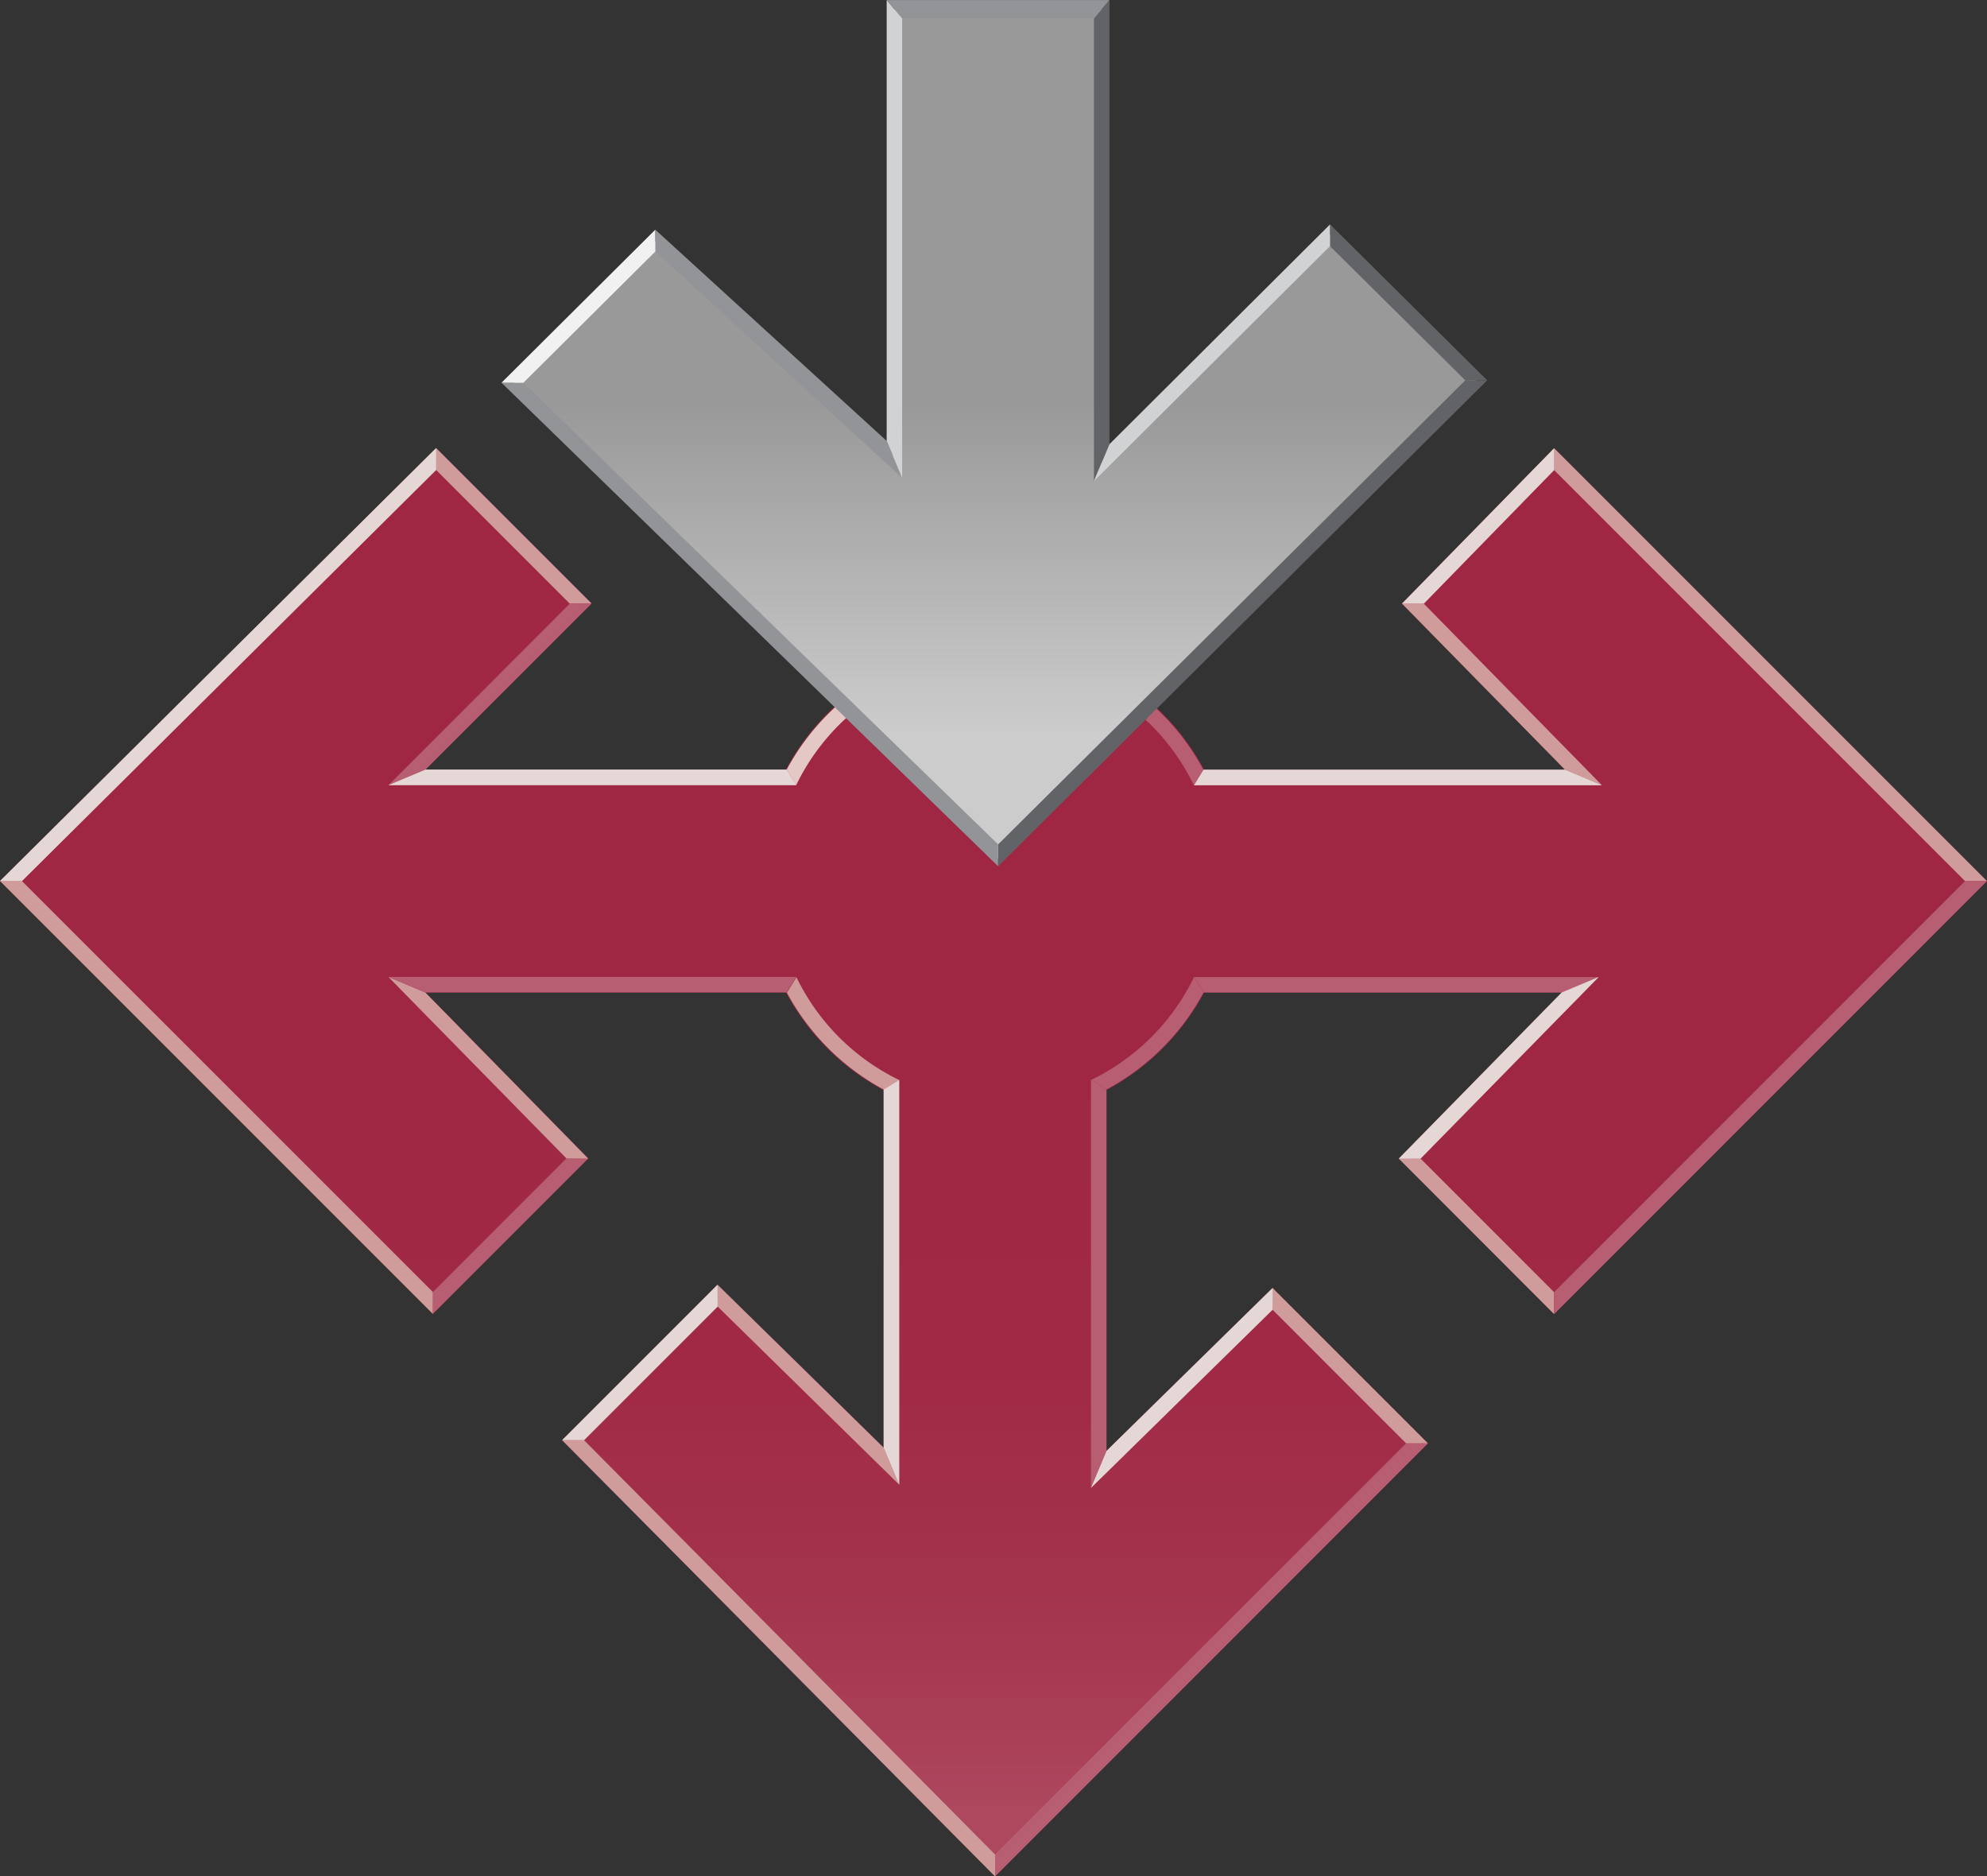
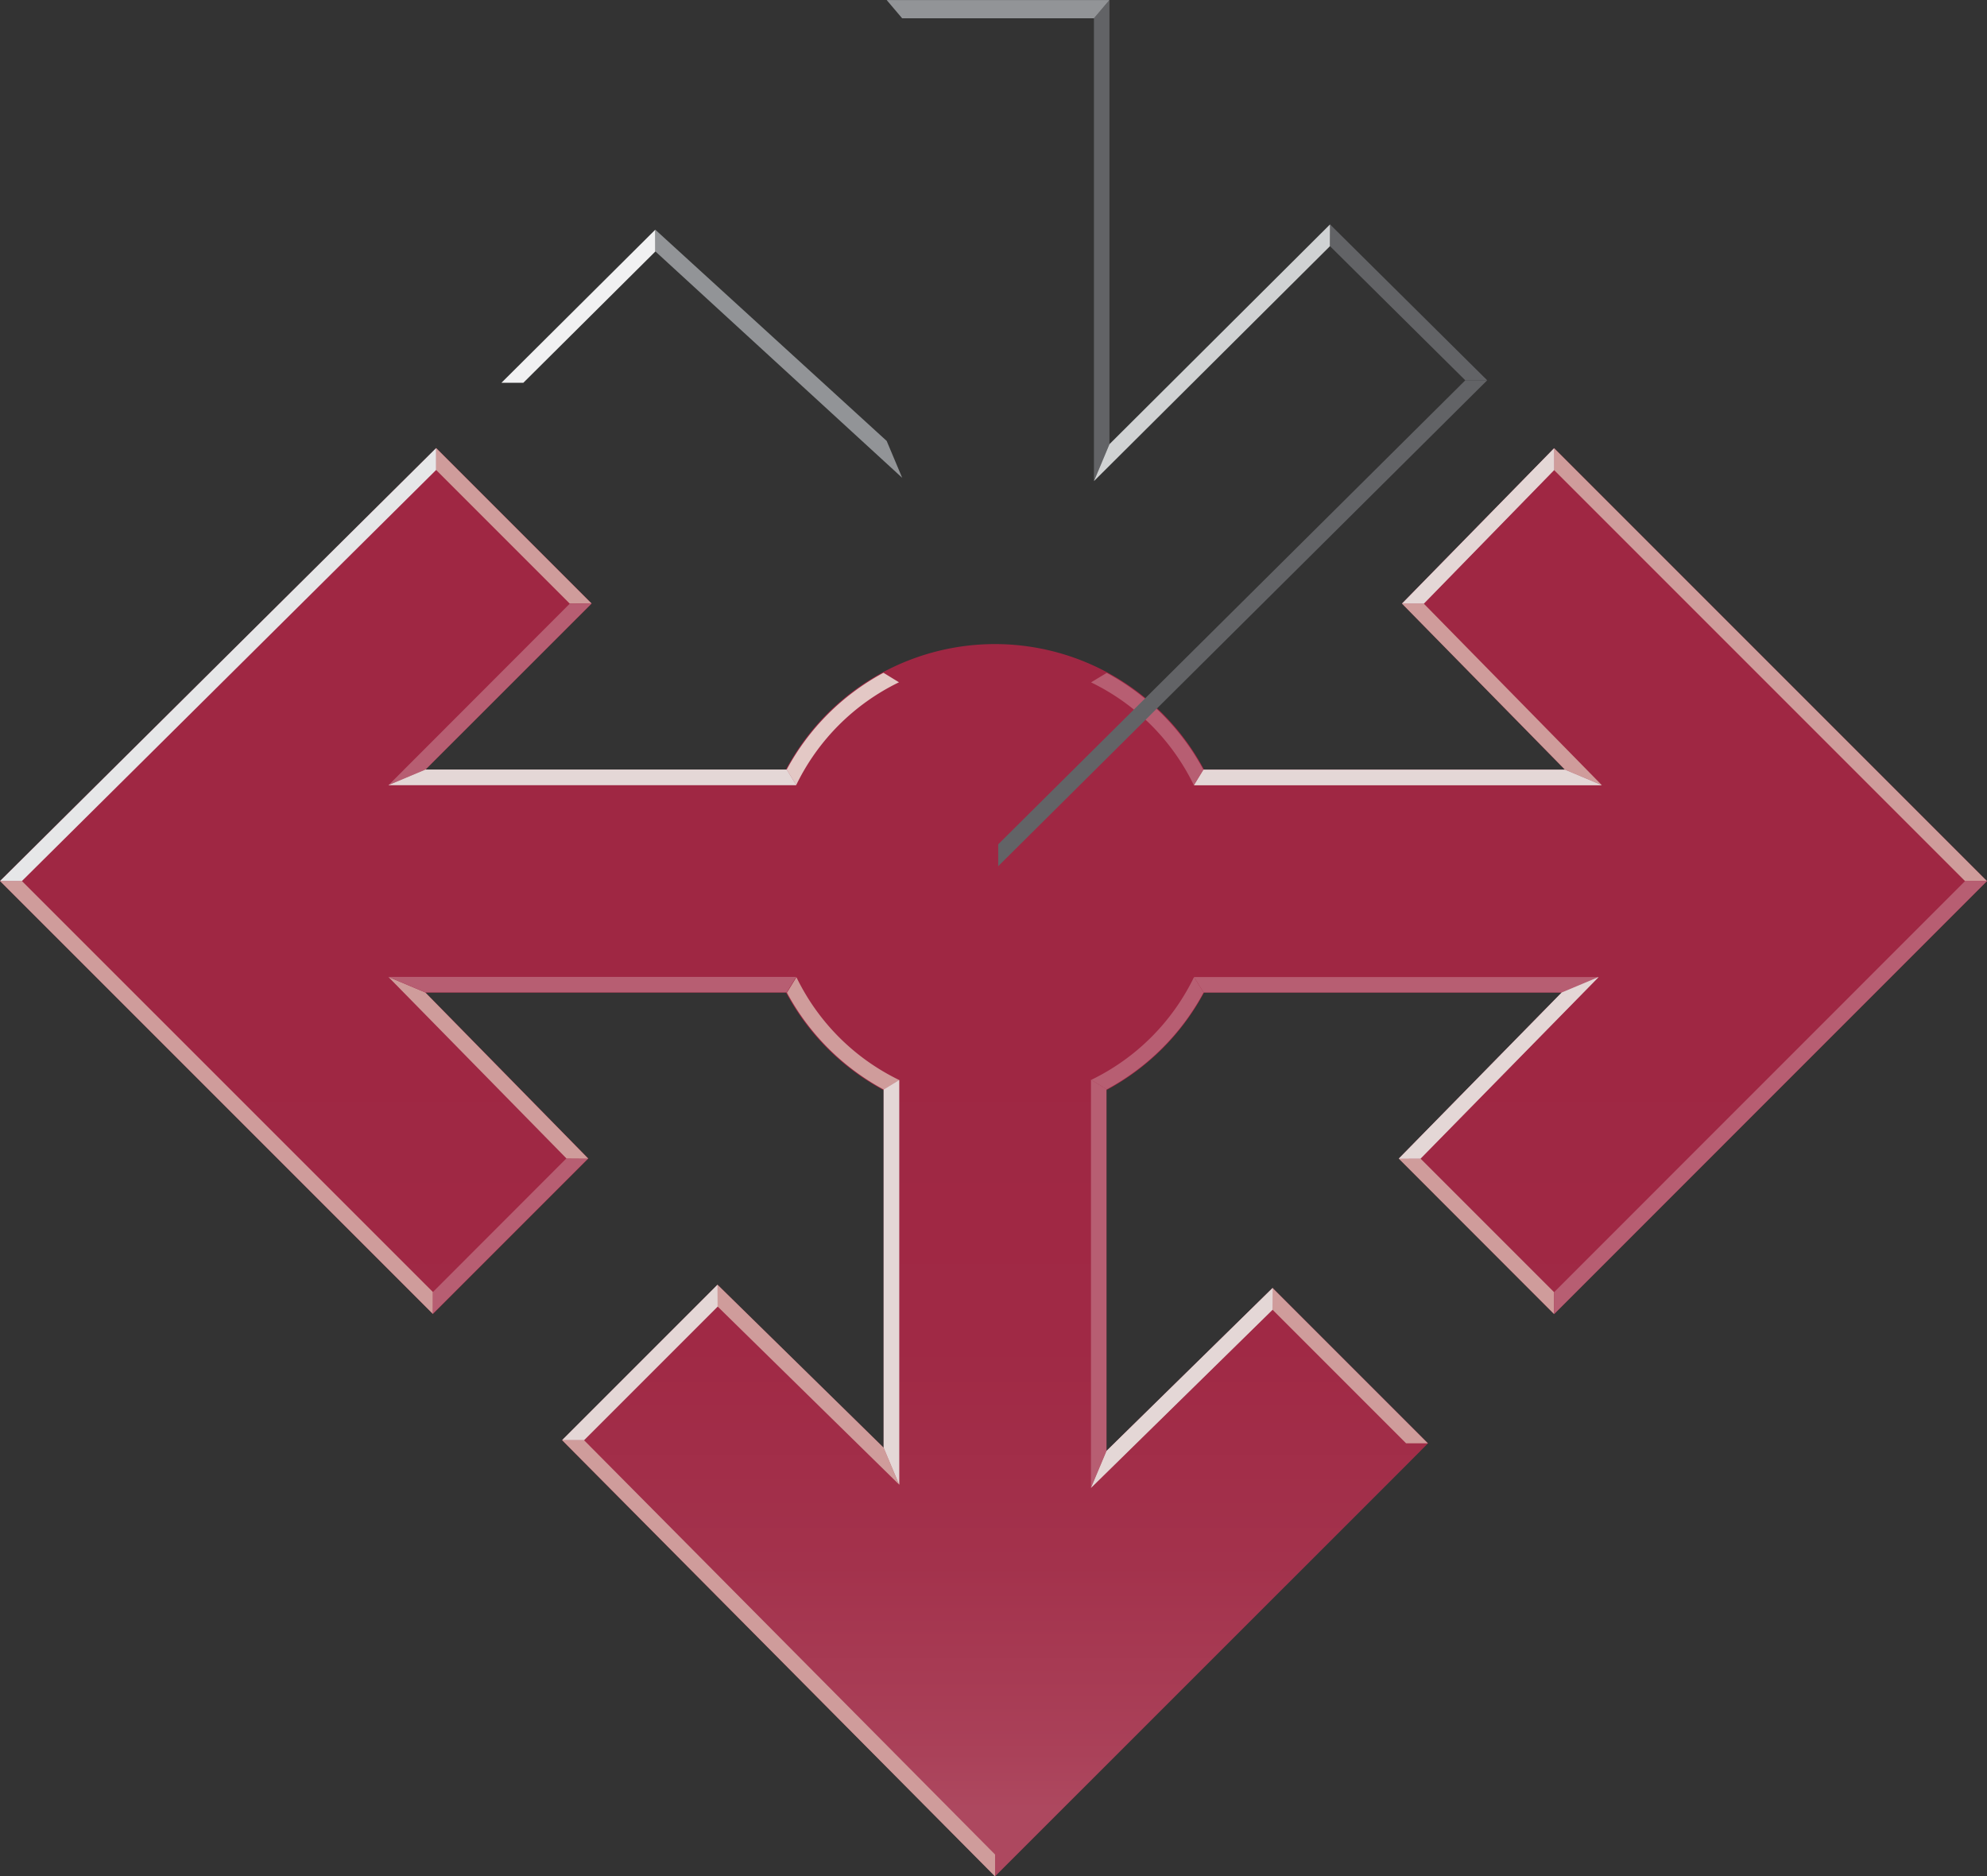
<svg xmlns="http://www.w3.org/2000/svg" id="Group_236" data-name="Group 236" width="52.9" height="49.946" viewBox="0 0 52.9 49.946">
  <rect x="0" y="0" width="52.9" height="49.946" fill="#333333" stroke="none" />
  <defs>
    <linearGradient id="linear-gradient" x1="0.5" x2="0.5" y2="1" gradientUnits="objectBoundingBox">
      <stop offset="0.402" stop-color="#9f2743" />
      <stop offset="0.626" stop-color="#a02945" />
      <stop offset="0.778" stop-color="#a3324c" />
      <stop offset="0.908" stop-color="#aa4159" />
      <stop offset="0.947" stop-color="#ad485f" />
    </linearGradient>
    <linearGradient id="linear-gradient-2" x1="0.5" x2="0.5" y2="1" gradientUnits="objectBoundingBox">
      <stop offset="0.466" stop-color="#999" />
      <stop offset="0.849" stop-color="#ccc" />
    </linearGradient>
  </defs>
  <path id="Path_232" data-name="Path 232" d="M53.65,68.875,65.174,57.351,53.65,45.826,49.6,49.962l4.339,4.423H44.33a6.306,6.306,0,0,0-11.134,0H23.6l4.425-4.423-4.137-4.137L12.274,57.348,23.8,68.873l4.137-4.137L23.6,60.316h9.6a6.334,6.334,0,0,0,2.6,2.6v9.519l-4.423-4.339-4.137,4.137L38.766,83.842,50.291,72.317l-4.137-4.136L41.731,72.52V62.913a6.333,6.333,0,0,0,2.6-2.6h9.524l-4.339,4.423Z" transform="translate(-12.274 -33.896)" fill="url(#linear-gradient)" />
  <path id="Path_233" data-name="Path 233" d="M53.65,48.023,65.174,36.5,53.65,24.974,49.6,29.11l4.339,4.423H44.33A6.331,6.331,0,0,0,43.078,31.9l8.789-8.731h0l-4.185-4.15-5.872,5.85V13.045H35.88V24.782l-6.159-5.622v.3l0,0v-.307l-4.095,4.074h0l8.861,8.628A6.338,6.338,0,0,0,33.2,33.53H23.6l4.425-4.423-2.068-2.068-2.068-2.068h0L12.274,36.5,23.8,48.021h0l4.136-4.137-.072-.074L23.6,39.464h9.6a6.334,6.334,0,0,0,2.6,2.6v9.519l-4.423-4.339-4.137,4.136L38.766,62.99h0l8.644-8.644,2.881-2.881h0l-4.137-4.136-4.423,4.339V42.061a6.333,6.333,0,0,0,2.6-2.6h9.524l-4.339,4.423Z" transform="translate(-12.274 -13.045)" fill="none" />
  <path id="Path_234" data-name="Path 234" d="M72.822,62.515a5.894,5.894,0,0,0-2.737,2.737l-.253-.413a6.334,6.334,0,0,1,2.577-2.577Z" transform="translate(-48.888 -44.353)" fill="#e3c8c5" />
  <path id="Path_235" data-name="Path 235" d="M47.739,49.962l-3.556-3.556v-.583L48.32,49.96Z" transform="translate(-32.572 -33.896)" fill="#cf9c9b" />
  <path id="Path_236" data-name="Path 236" d="M51.546,69.758H40.689l.982-.413h9.622Z" transform="translate(-30.349 -48.859)" fill="#e6e7e8" />
  <path id="Path_237" data-name="Path 237" d="M23.8,89.02,12.274,77.495h.583L23.8,88.436Z" transform="translate(-12.274 -54.043)" fill="#cf9c9b" />
  <path id="Path_238" data-name="Path 238" d="M46.1,57.191l-4.425,4.423-.982.413,4.827-4.833Z" transform="translate(-30.349 -41.127)" fill="#b75e72" />
  <path id="Path_239" data-name="Path 239" d="M23.885,46.406,12.858,57.348h-.583L23.885,45.823Z" transform="translate(-12.274 -33.896)" fill="#e6e7e8" />
  <path id="Path_240" data-name="Path 240" d="M43.947,101.347,47.5,97.791l.58,0-4.136,4.136Z" transform="translate(-32.422 -66.954)" fill="#b75e72" />
  <path id="Path_241" data-name="Path 241" d="M45.43,89.343l-4.741-4.832.982.413,4.339,4.423Z" transform="translate(-30.349 -58.506)" fill="#cf9c9b" />
  <path id="Path_242" data-name="Path 242" d="M51.293,84.923H41.671l-.982-.413H51.546Z" transform="translate(-30.349 -58.506)" fill="#b75e72" />
  <path id="Path_243" data-name="Path 243" d="M70.1,84.532a5.893,5.893,0,0,0,2.737,2.737l-.413.253a6.335,6.335,0,0,1-2.577-2.578Z" transform="translate(-48.896 -58.519)" fill="#cf9c9b" />
  <path id="Path_244" data-name="Path 244" d="M57.545,107.61l-3.556,3.556h-.583l4.137-4.137Z" transform="translate(-38.439 -72.831)" fill="#e6e7e8" />
  <path id="Path_245" data-name="Path 245" d="M77.341,92.054v10.771l-.413-.982V92.307Z" transform="translate(-53.402 -63.304)" fill="#e6e7e8" />
-   <path id="Path_246" data-name="Path 246" d="M96.6,118.634,85.078,130.159v-.583l10.941-10.941Z" transform="translate(-58.586 -80.212)" fill="#b75e72" />
+   <path id="Path_246" data-name="Path 246" d="M96.6,118.634,85.078,130.159l10.941-10.941Z" transform="translate(-58.586 -80.212)" fill="#b75e72" />
  <path id="Path_247" data-name="Path 247" d="M64.774,107.03l4.423,4.339.412.982-4.833-4.741Z" transform="translate(-45.67 -72.831)" fill="#cf9c9b" />
  <path id="Path_248" data-name="Path 248" d="M53.989,118.4l10.942,11.028v.583L53.406,118.4Z" transform="translate(-38.439 -80.062)" fill="#cf9c9b" />
  <path id="Path_249" data-name="Path 249" d="M108.931,111.4l-3.556-3.556,0-.58,4.136,4.136Z" transform="translate(-71.497 -72.981)" fill="#cf9c9b" />
  <path id="Path_250" data-name="Path 250" d="M96.927,107.847l-4.833,4.741.413-.982,4.423-4.339Z" transform="translate(-63.049 -72.982)" fill="#e6e7e8" />
  <path id="Path_251" data-name="Path 251" d="M92.507,92.281v9.631l-.413.982V92.028Z" transform="translate(-63.049 -63.288)" fill="#b75e72" />
  <path id="Path_252" data-name="Path 252" d="M92.527,62.27A6.333,6.333,0,0,1,95.1,64.847l-.253.412a5.893,5.893,0,0,0-2.737-2.737Z" transform="translate(-63.063 -44.358)" fill="#b75e72" />
  <path id="Path_253" data-name="Path 253" d="M92.115,87.256a5.893,5.893,0,0,0,2.737-2.737l.253.412a6.334,6.334,0,0,1-2.578,2.578Z" transform="translate(-63.063 -58.511)" fill="#b75e72" />
  <path id="Path_254" data-name="Path 254" d="M115.193,97.8l3.556,3.556v.583L114.613,97.8Z" transform="translate(-77.374 -66.959)" fill="#cf9c9b" />
  <path id="Path_255" data-name="Path 255" d="M99.637,84.519h10.771l-.982.412H99.89Z" transform="translate(-67.847 -58.511)" fill="#b75e72" />
  <path id="Path_256" data-name="Path 256" d="M125.98,45.831l11.525,11.525h-.583L125.98,46.414Z" transform="translate(-84.605 -33.901)" fill="#cf9c9b" />
  <path id="Path_257" data-name="Path 257" d="M114.613,89.354l4.339-4.423.982-.412-4.741,4.833Z" transform="translate(-77.374 -58.511)" fill="#e6e7e8" />
  <path id="Path_258" data-name="Path 258" d="M125.981,88.444,136.922,77.5h.583L125.981,89.027Z" transform="translate(-84.605 -54.048)" fill="#b75e72" />
  <path id="Path_259" data-name="Path 259" d="M118.9,46.414l-3.47,3.556-.58,0,4.05-4.136Z" transform="translate(-77.525 -33.901)" fill="#e6e7e8" />
  <path id="Path_260" data-name="Path 260" d="M115.43,57.2l4.741,4.832-.982-.412L114.85,57.2Z" transform="translate(-77.525 -41.132)" fill="#cf9c9b" />
  <path id="Path_261" data-name="Path 261" d="M99.89,69.353h9.622l.982.413H99.637Z" transform="translate(-67.848 -48.864)" fill="#e6e7e8" />
  <g id="Group_232" data-name="Group 232" transform="translate(0 11.927)">
    <path id="Path_262" data-name="Path 262" d="M51.546,69.758H40.689l.982-.413h9.622Z" transform="translate(-30.35 -60.786)" fill="#e3c8c5" opacity="0.5" />
-     <path id="Path_263" data-name="Path 263" d="M23.885,46.406,12.858,57.348h-.583L23.885,45.823Z" transform="translate(-12.274 -45.823)" fill="#e3c8c5" opacity="0.5" />
    <path id="Path_264" data-name="Path 264" d="M57.545,107.61l-3.556,3.556h-.583l4.137-4.137Z" transform="translate(-38.439 -84.758)" fill="#e3c8c5" opacity="0.5" />
    <path id="Path_265" data-name="Path 265" d="M77.341,92.054v10.771l-.413-.982V92.307Z" transform="translate(-53.402 -75.232)" fill="#e3c8c5" opacity="0.5" />
    <path id="Path_266" data-name="Path 266" d="M96.927,107.847l-4.833,4.741.413-.982,4.423-4.339Z" transform="translate(-63.049 -84.909)" fill="#e3c8c5" opacity="0.5" />
    <path id="Path_267" data-name="Path 267" d="M114.613,89.354l4.339-4.423.982-.412-4.741,4.833Z" transform="translate(-77.374 -70.438)" fill="#e3c8c5" opacity="0.5" />
    <path id="Path_268" data-name="Path 268" d="M118.9,46.414l-3.47,3.556-.58,0,4.05-4.136Z" transform="translate(-77.525 -45.828)" fill="#e3c8c5" opacity="0.5" />
    <path id="Path_269" data-name="Path 269" d="M99.89,69.353h9.622l.982.413H99.637Z" transform="translate(-67.848 -60.791)" fill="#e3c8c5" opacity="0.5" />
  </g>
  <g id="Group_235" data-name="Group 235" transform="translate(0 0.001)">
    <g id="Group_233" data-name="Group 233" transform="translate(0 11.926)" style="mix-blend-mode: overlay;isolation: isolate">
      <path id="Path_270" data-name="Path 270" d="M72.822,62.515a5.894,5.894,0,0,0-2.737,2.737l-.253-.413a6.334,6.334,0,0,1,2.577-2.577Z" transform="translate(-48.888 -56.28)" fill="none" />
      <path id="Path_271" data-name="Path 271" d="M47.739,49.962l-3.556-3.556v-.583L48.32,49.96Z" transform="translate(-32.572 -45.823)" fill="none" />
      <path id="Path_272" data-name="Path 272" d="M51.546,69.758H40.689l.982-.413h9.622Z" transform="translate(-30.349 -60.786)" fill="none" />
      <path id="Path_273" data-name="Path 273" d="M23.8,89.02,12.274,77.495h.583L23.8,88.436Z" transform="translate(-12.274 -65.97)" fill="none" />
      <path id="Path_274" data-name="Path 274" d="M46.1,57.191l-4.425,4.423-.982.413,4.827-4.833Z" transform="translate(-30.349 -53.054)" fill="none" />
      <path id="Path_275" data-name="Path 275" d="M23.885,46.406,12.858,57.348h-.583L23.885,45.823Z" transform="translate(-12.274 -45.823)" fill="none" />
      <path id="Path_276" data-name="Path 276" d="M43.947,101.347,47.5,97.791l.58,0-4.136,4.136Z" transform="translate(-32.422 -78.881)" fill="none" />
      <path id="Path_277" data-name="Path 277" d="M45.43,89.343l-4.741-4.832.982.413,4.339,4.423Z" transform="translate(-30.349 -70.433)" fill="none" />
      <path id="Path_278" data-name="Path 278" d="M51.293,84.923H41.671l-.982-.413H51.546Z" transform="translate(-30.349 -70.433)" fill="none" />
      <path id="Path_279" data-name="Path 279" d="M70.1,84.532a5.893,5.893,0,0,0,2.737,2.737l-.413.253a6.335,6.335,0,0,1-2.577-2.578Z" transform="translate(-48.896 -70.447)" fill="none" />
      <path id="Path_280" data-name="Path 280" d="M57.545,107.61l-3.556,3.556h-.583l4.137-4.137Z" transform="translate(-38.439 -84.758)" fill="none" />
      <path id="Path_281" data-name="Path 281" d="M77.341,92.054v10.771l-.413-.982V92.307Z" transform="translate(-53.402 -75.232)" fill="none" />
      <path id="Path_282" data-name="Path 282" d="M96.6,118.634,85.078,130.159v-.583l10.941-10.941Z" transform="translate(-58.586 -92.14)" fill="none" />
      <path id="Path_283" data-name="Path 283" d="M64.774,107.03l4.423,4.339.412.982-4.833-4.741Z" transform="translate(-45.67 -84.758)" fill="none" />
      <path id="Path_284" data-name="Path 284" d="M53.989,118.4l10.942,11.028v.583L53.406,118.4Z" transform="translate(-38.439 -91.989)" fill="none" />
-       <path id="Path_285" data-name="Path 285" d="M108.931,111.4l-3.556-3.556,0-.58,4.136,4.136Z" transform="translate(-71.497 -84.909)" fill="none" />
      <path id="Path_286" data-name="Path 286" d="M96.927,107.847l-4.833,4.741.413-.982,4.423-4.339Z" transform="translate(-63.049 -84.909)" fill="none" />
      <path id="Path_287" data-name="Path 287" d="M92.507,92.281v9.631l-.413.982V92.028Z" transform="translate(-63.049 -75.215)" fill="none" />
      <path id="Path_288" data-name="Path 288" d="M92.527,62.27A6.333,6.333,0,0,1,95.1,64.847l-.253.412a5.893,5.893,0,0,0-2.737-2.737Z" transform="translate(-63.063 -56.285)" fill="none" />
      <path id="Path_289" data-name="Path 289" d="M92.115,87.256a5.893,5.893,0,0,0,2.737-2.737l.253.412a6.334,6.334,0,0,1-2.578,2.578Z" transform="translate(-63.063 -70.438)" fill="none" />
      <path id="Path_290" data-name="Path 290" d="M115.193,97.8l3.556,3.556v.583L114.613,97.8Z" transform="translate(-77.374 -78.886)" fill="none" />
      <path id="Path_291" data-name="Path 291" d="M99.637,84.519h10.771l-.982.412H99.89Z" transform="translate(-67.847 -70.438)" fill="none" />
      <path id="Path_292" data-name="Path 292" d="M125.98,45.831l11.525,11.525h-.583L125.98,46.414Z" transform="translate(-84.605 -45.828)" fill="none" />
      <path id="Path_293" data-name="Path 293" d="M114.613,89.354l4.339-4.423.982-.412-4.741,4.833Z" transform="translate(-77.374 -70.438)" fill="none" />
      <path id="Path_294" data-name="Path 294" d="M125.981,88.444,136.922,77.5h.583L125.981,89.027Z" transform="translate(-84.605 -65.975)" fill="none" />
      <path id="Path_295" data-name="Path 295" d="M118.9,46.414l-3.47,3.556-.58,0,4.05-4.136Z" transform="translate(-77.525 -45.828)" fill="none" />
      <path id="Path_296" data-name="Path 296" d="M115.43,57.2l4.741,4.832-.982-.412L114.85,57.2Z" transform="translate(-77.525 -53.059)" fill="none" />
      <path id="Path_297" data-name="Path 297" d="M99.89,69.353h9.622l.982.413H99.637Z" transform="translate(-67.848 -60.791)" fill="none" />
    </g>
    <g id="Group_234" data-name="Group 234" transform="translate(13.35)">
-       <path id="Path_298" data-name="Path 298" d="M60,13.716h5.519V25.787L71.6,19.708l3.89,3.89L62.747,36.338,49.867,23.661l3.772-3.772L59.958,25.6Z" transform="translate(-49.537 -13.473)" fill="url(#linear-gradient-2)" />
      <path id="Path_299" data-name="Path 299" d="M60.221,29.851l6.159,5.622.413.982-6.569-6.025Z" transform="translate(-56.124 -23.737)" fill="#929497" />
      <path id="Path_300" data-name="Path 300" d="M92.725,13.048V24.871l-.413.982V13.534Z" transform="translate(-76.538 -13.048)" fill="#626366" />
      <path id="Path_301" data-name="Path 301" d="M113.18,33.612l-3.6-3.569,0-.58,4.185,4.15Z" transform="translate(-87.519 -23.489)" fill="#626366" />
-       <path id="Path_302" data-name="Path 302" d="M49.551,41.047,62.187,53.334v.583L48.968,41.047Z" transform="translate(-48.965 -30.859)" fill="#929497" />
      <path id="Path_303" data-name="Path 303" d="M53.058,30.431l-3.514,3.494h-.583l4.095-4.074Z" transform="translate(-48.961 -23.737)" fill="#f1f1f2" />
-       <path id="Path_304" data-name="Path 304" d="M77.559,13.534V25.767l-.412-.982V13.048Z" transform="translate(-66.891 -13.048)" fill="#d0d2d3" />
      <path id="Path_305" data-name="Path 305" d="M98.318,40.866,85.3,53.8v-.583L97.735,40.866Z" transform="translate(-72.074 -30.744)" fill="#626366" />
      <path id="Path_306" data-name="Path 306" d="M98.595,30.042l-6.282,6.252.412-.982,5.872-5.85Z" transform="translate(-76.538 -23.489)" fill="#d0d2d3" />
      <path id="Path_307" data-name="Path 307" d="M77.147,13.048h5.931l-.412.486H77.559Z" transform="translate(-66.891 -13.048)" fill="#929497" />
    </g>
  </g>
</svg>